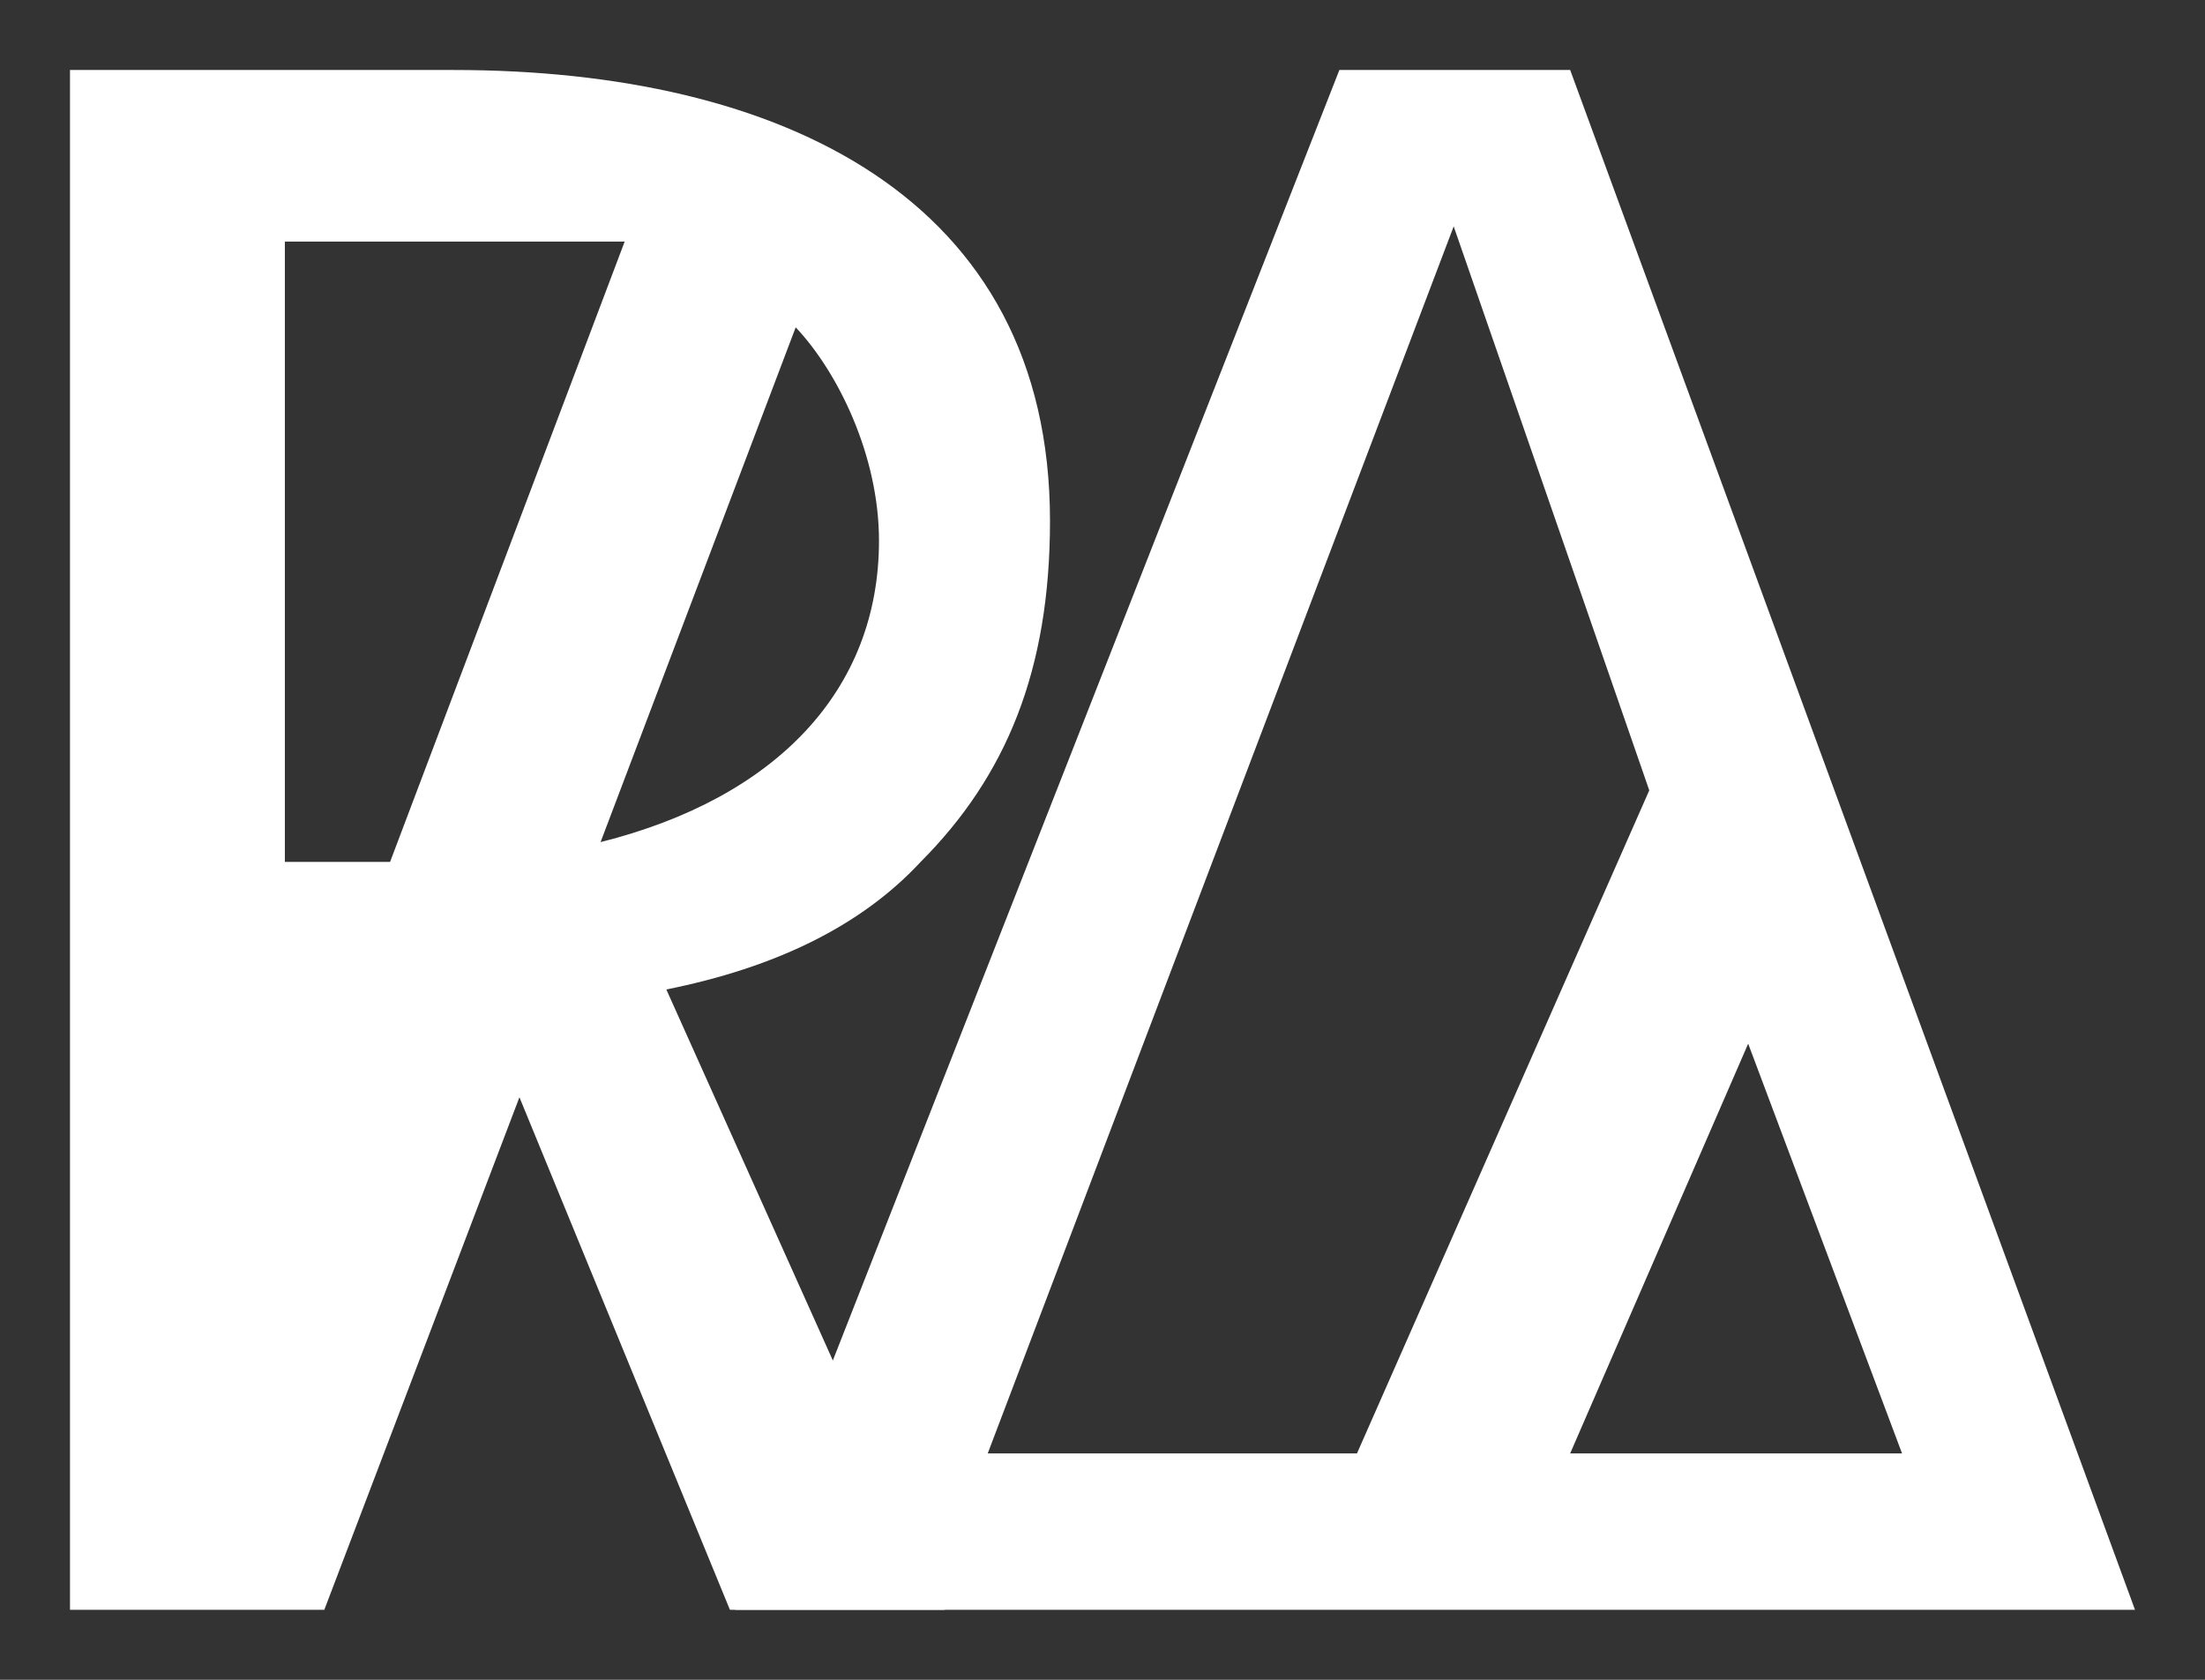
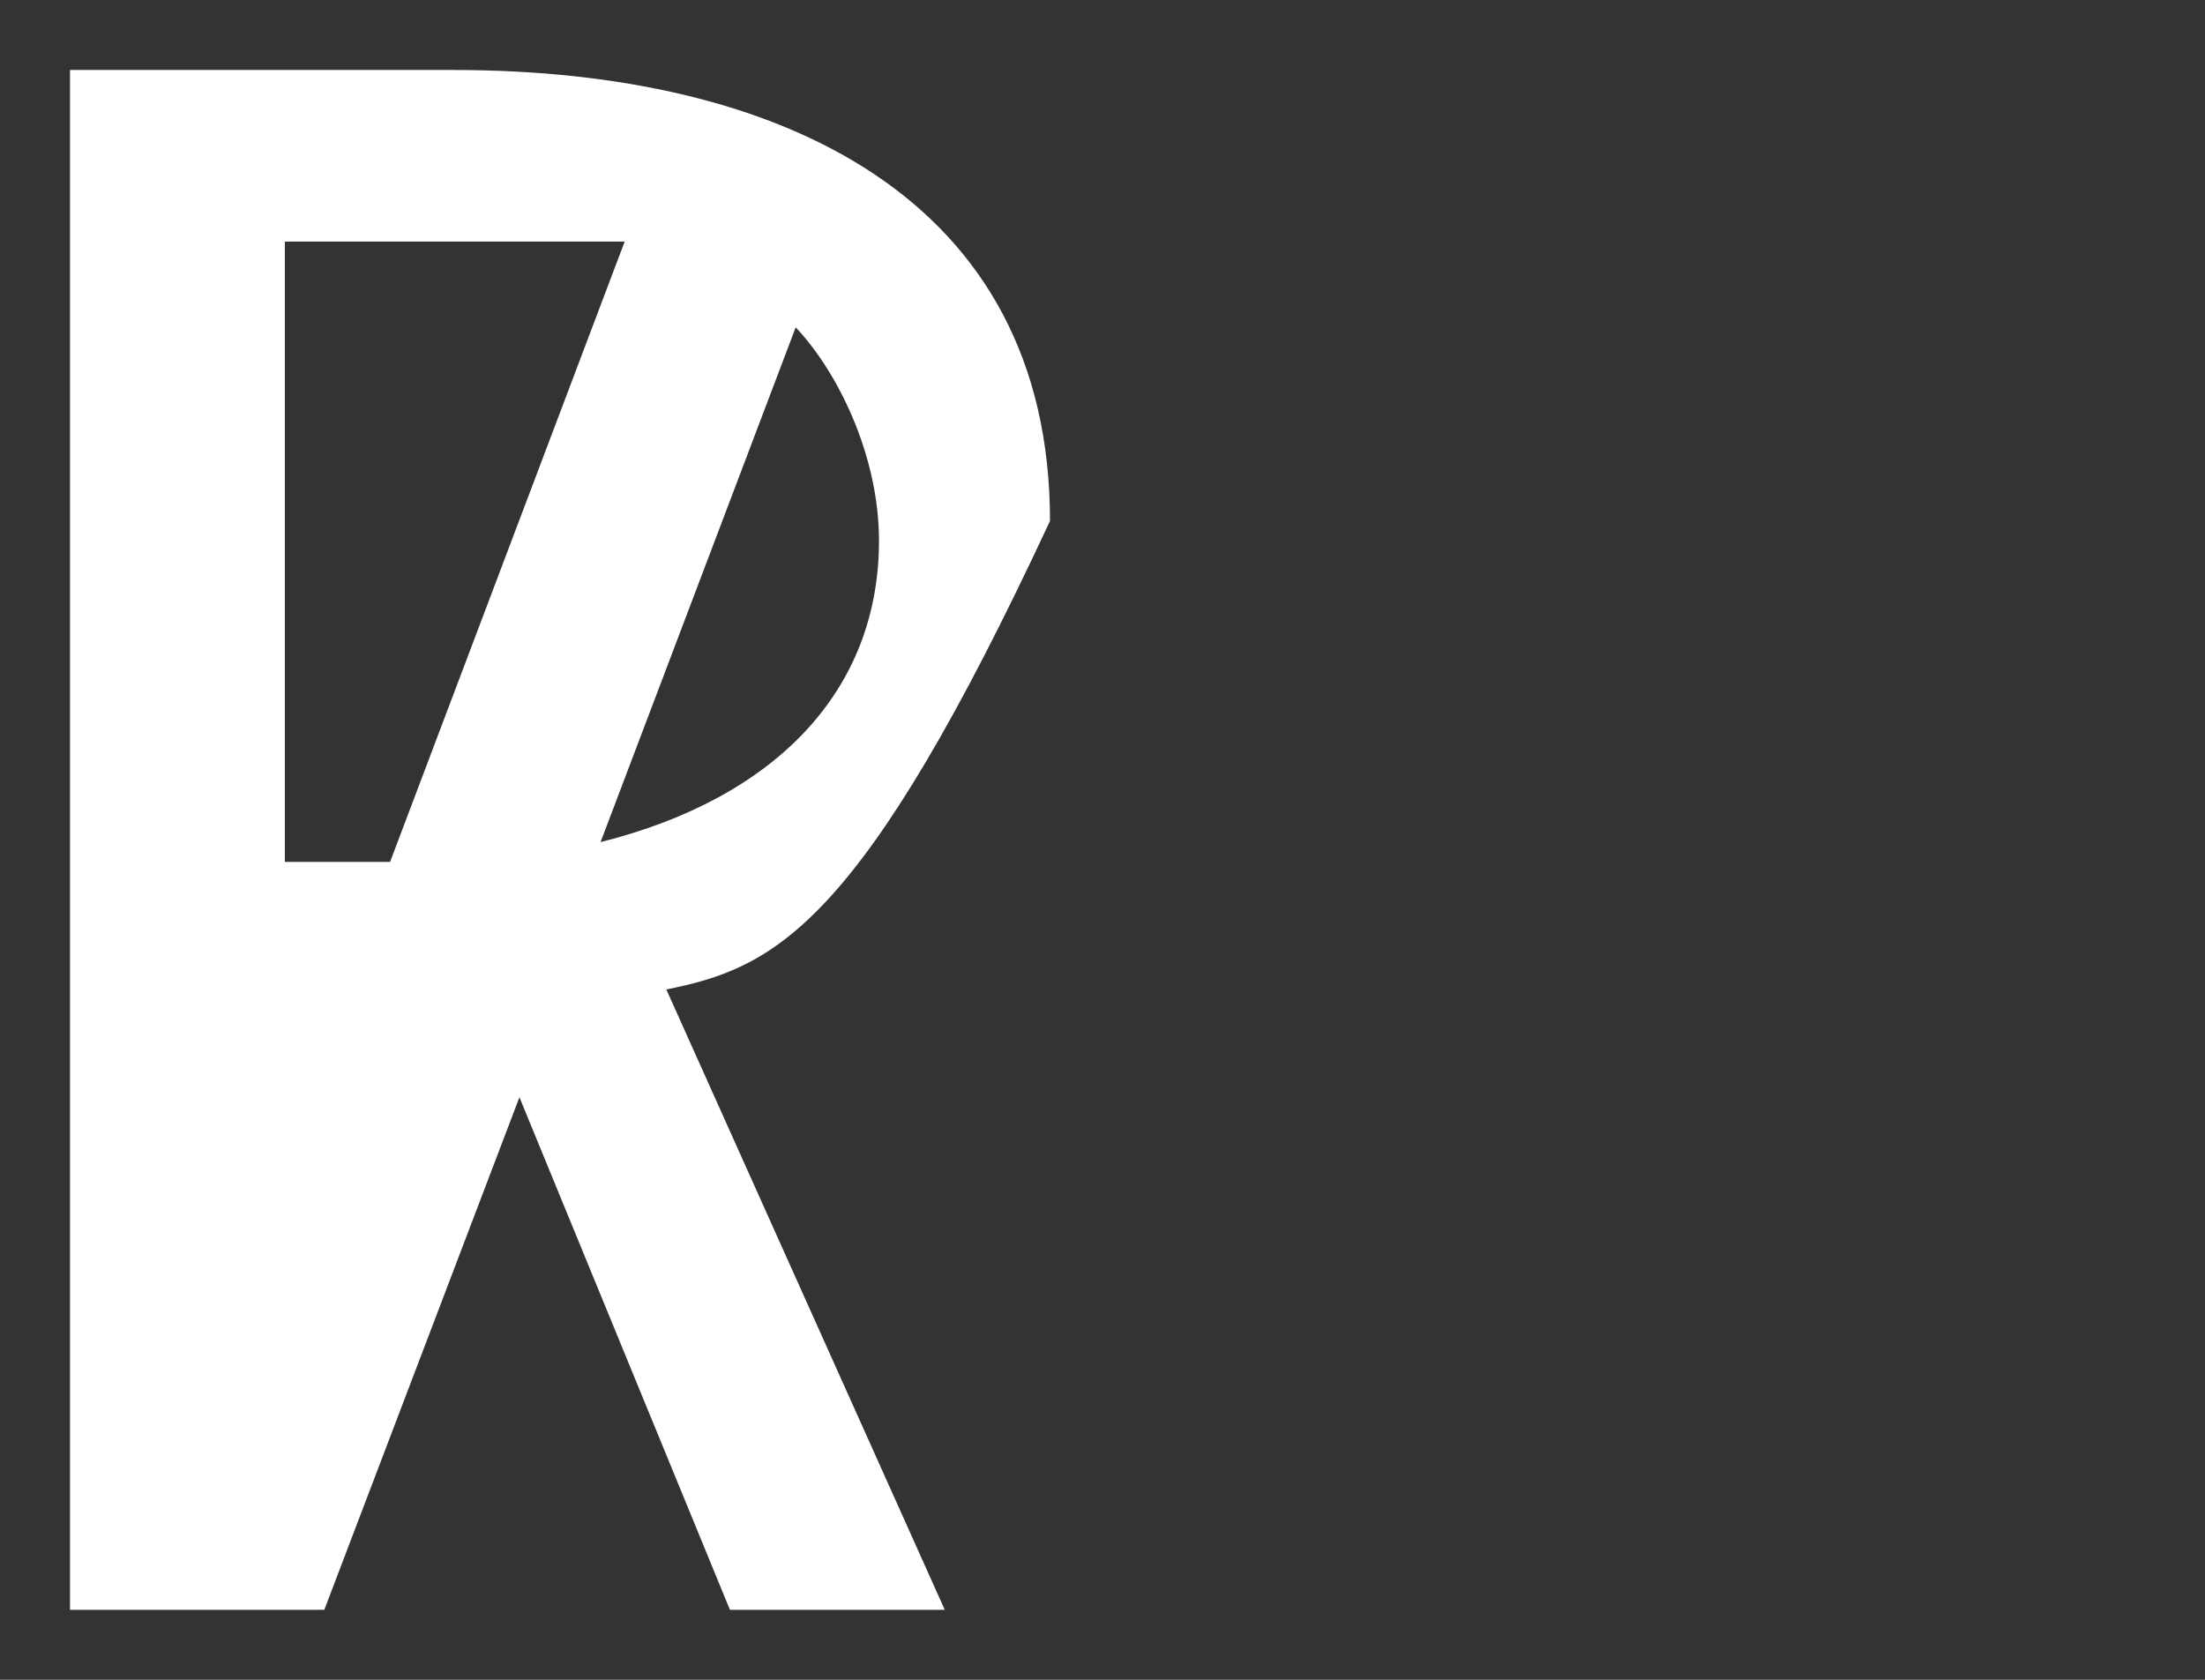
<svg xmlns="http://www.w3.org/2000/svg" width="63px" height="48px" viewBox="0 0 63 48" version="1.1">
  <rect x="0" y="0" width="63" height="48" fill="#333333" stroke="none" />
  <title>Logo</title>
  <desc>Created with Sketch.</desc>
  <defs />
  <g id="Page-1" stroke="none" stroke-width="1" fill="none" fill-rule="evenodd">
    <g id="Logo" fill="#FFFFFF">
-       <path d="M38.268,2 L44.862,2 L61,46 L21,46 L23.198,40.398 L38.268,2 Z M41.534,6.469 L28.221,41.531 L38.771,41.531 L47.122,22.584 L41.534,6.469 Z M49.948,29.823 L44.862,41.531 L54.344,41.531 L49.948,29.823 Z" id="A" />
-       <path d="M9.266,46 L2,46 L2,2 L12.962,2 C22.295,2 30,5.646 30,14.886 C30,19.16 28.747,22.177 26.304,24.629 C24.613,26.451 22.17,27.646 19.038,28.274 L26.993,46 L20.855,46 L14.841,31.354 L9.266,46 Z M25.114,15.451 C25.114,13 23.924,10.611 22.734,9.354 L17.159,24.063 C22.17,22.806 25.114,19.726 25.114,15.451 Z M8.139,6.903 L8.139,24.629 L11.145,24.629 L17.848,6.903 L8.139,6.903 Z" id="R" />
+       <path d="M9.266,46 L2,46 L2,2 L12.962,2 C22.295,2 30,5.646 30,14.886 C24.613,26.451 22.17,27.646 19.038,28.274 L26.993,46 L20.855,46 L14.841,31.354 L9.266,46 Z M25.114,15.451 C25.114,13 23.924,10.611 22.734,9.354 L17.159,24.063 C22.17,22.806 25.114,19.726 25.114,15.451 Z M8.139,6.903 L8.139,24.629 L11.145,24.629 L17.848,6.903 L8.139,6.903 Z" id="R" />
    </g>
  </g>
</svg>